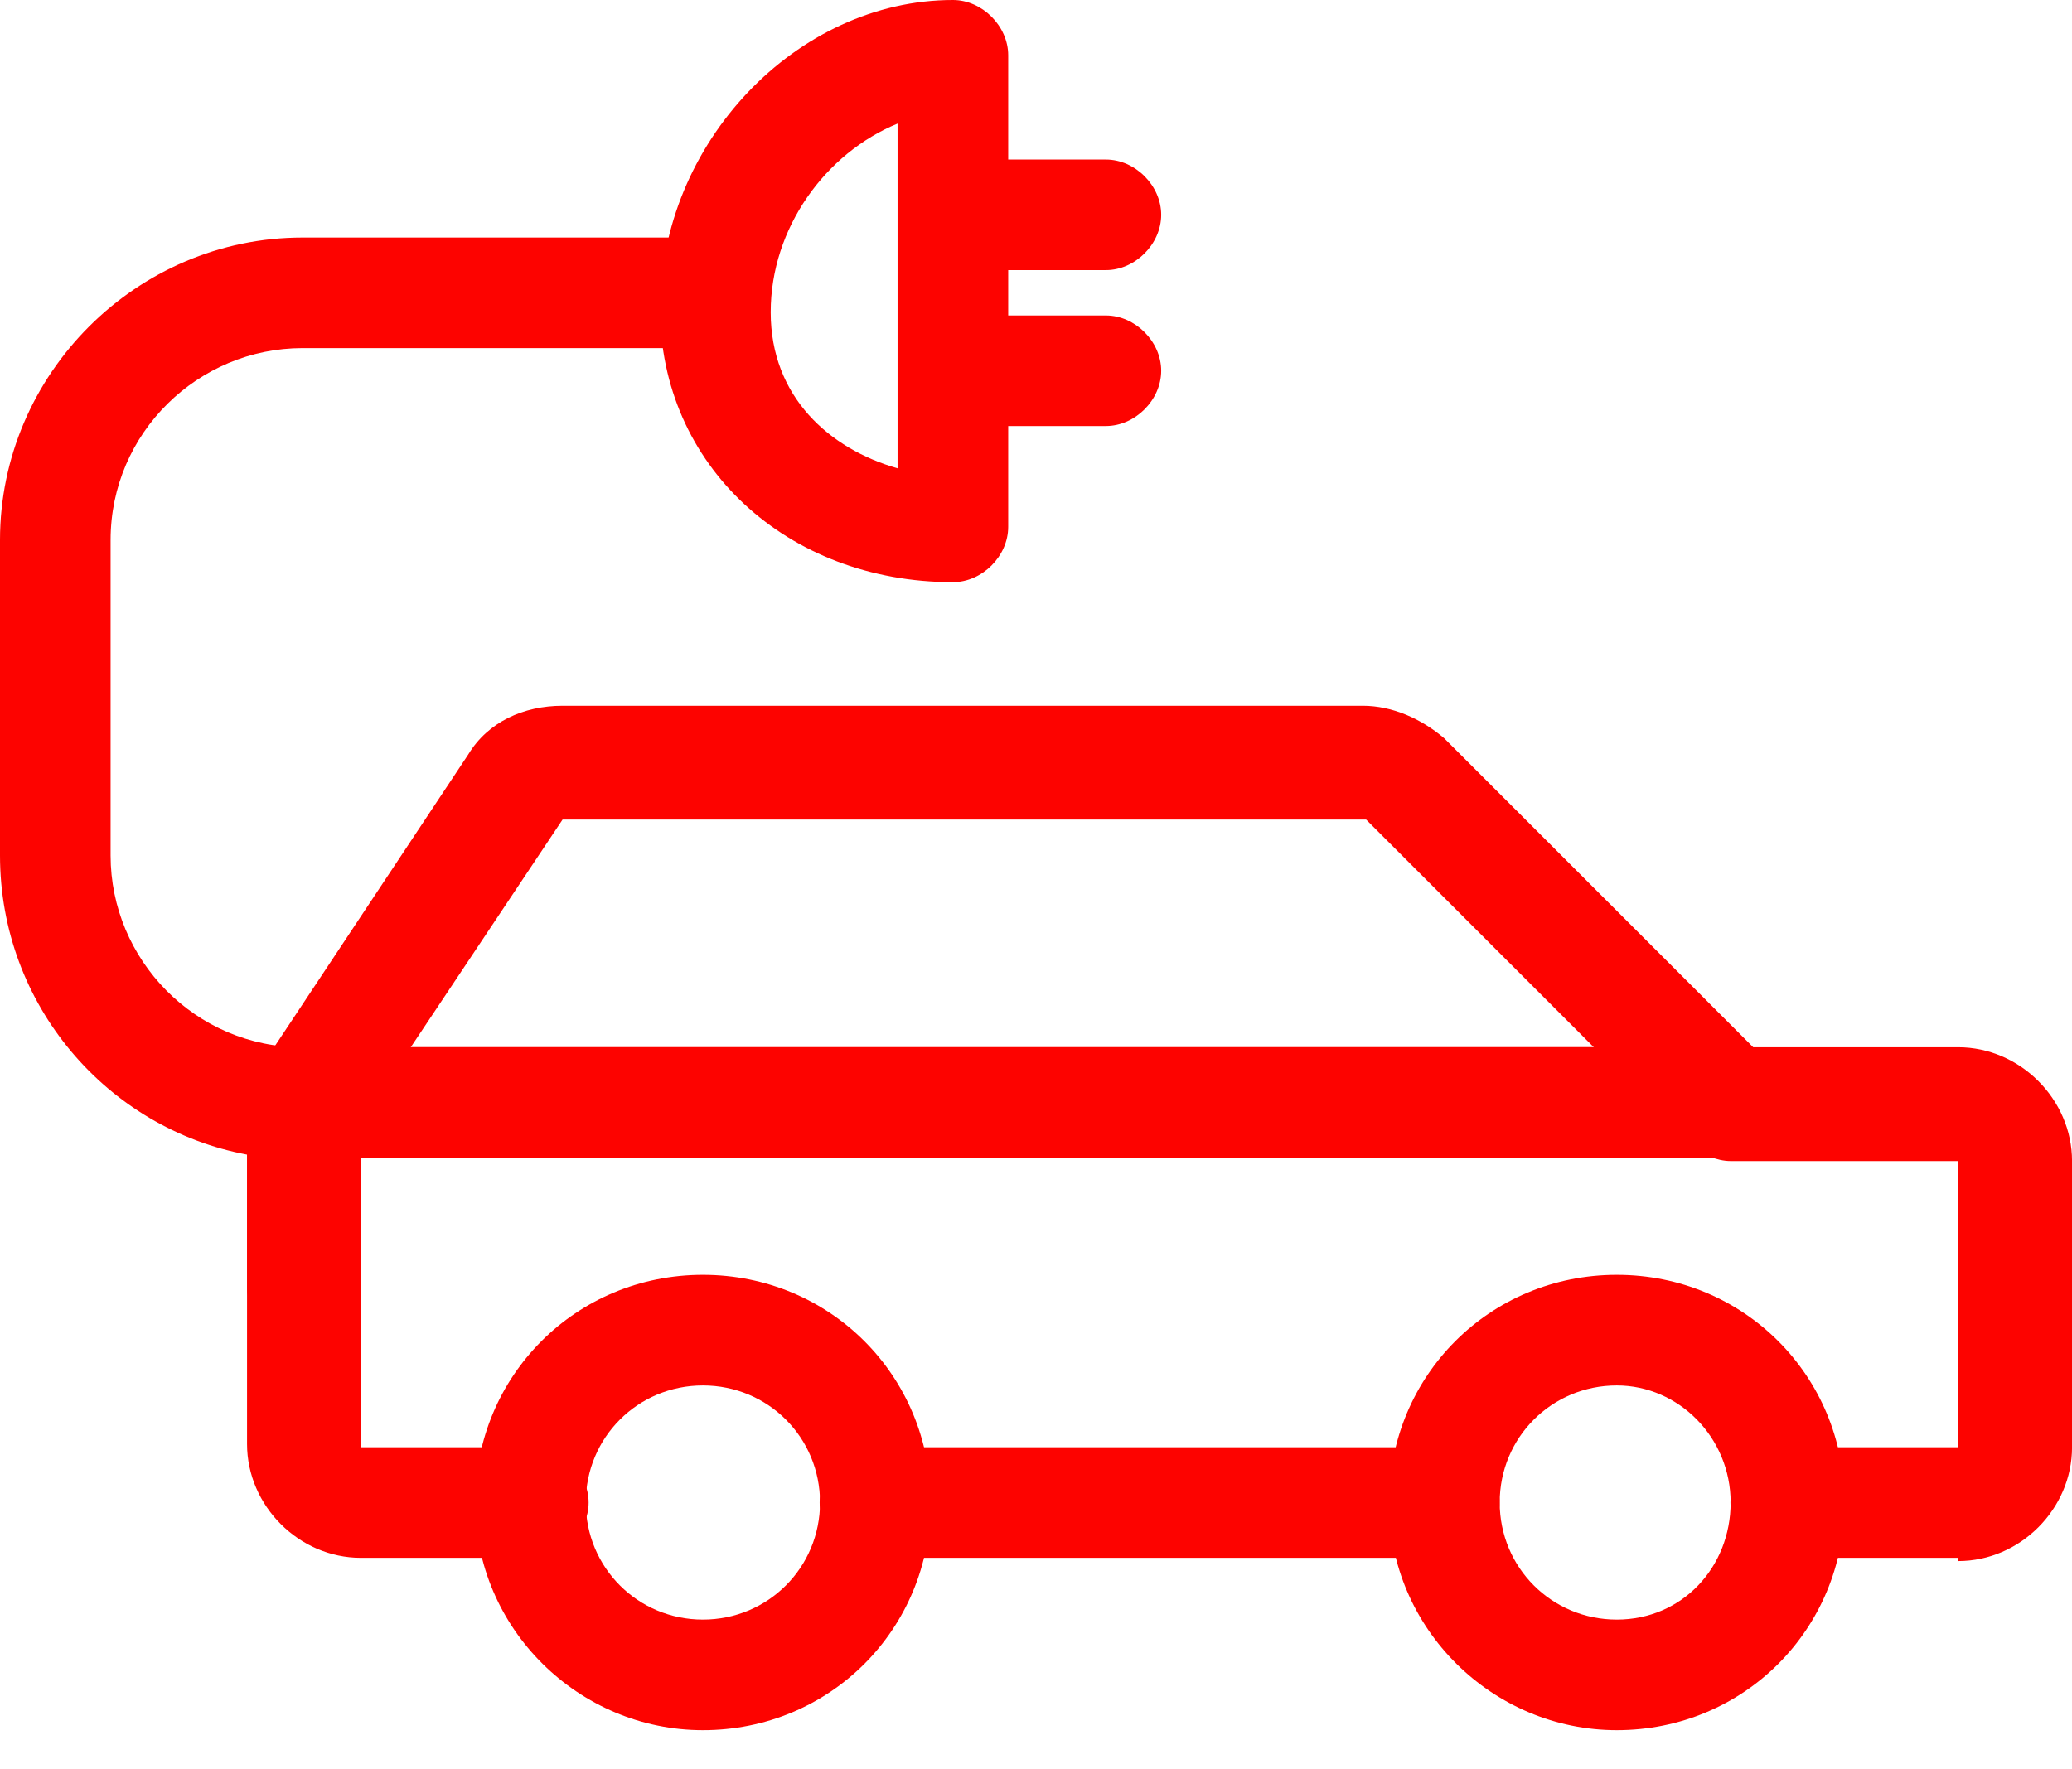
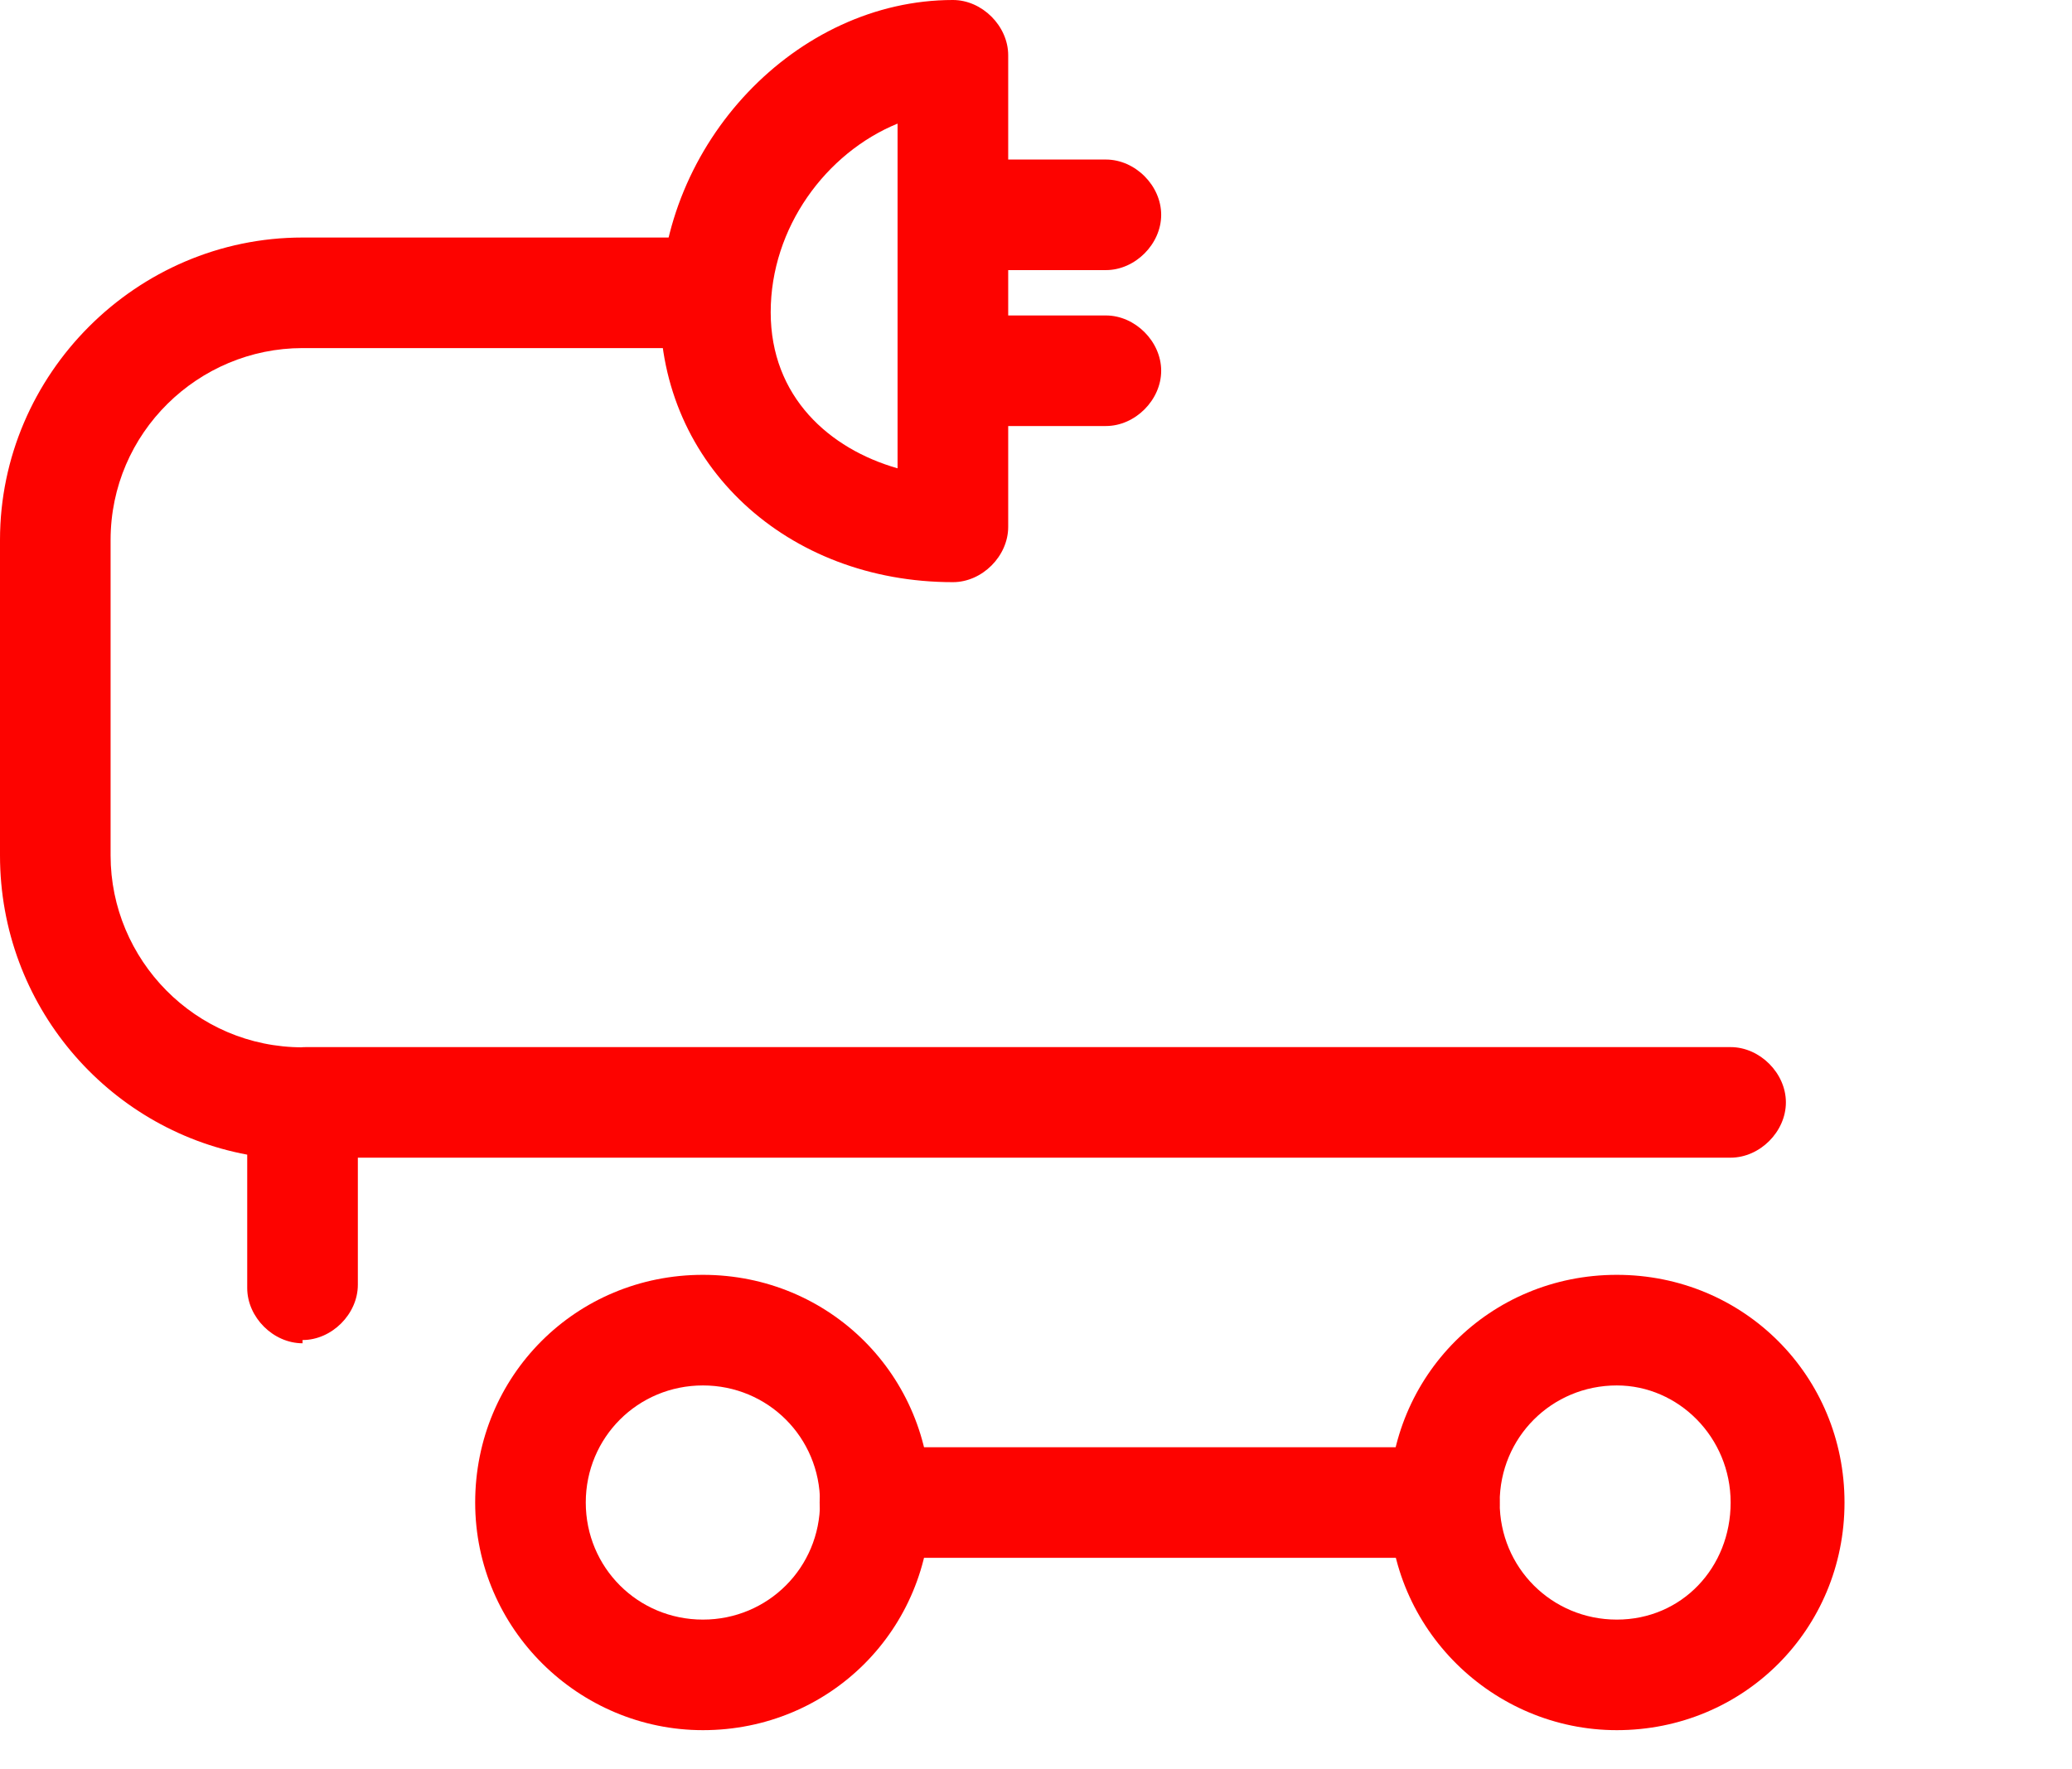
<svg xmlns="http://www.w3.org/2000/svg" width="48" height="41" viewBox="0 0 48 41" fill="none">
  <path d="M16.284 40.092C13.42 40.092 11.008 37.756 11.008 34.817C11.008 31.878 13.344 29.541 16.284 29.541C19.223 29.541 21.559 31.878 21.559 34.817C21.559 37.756 19.223 40.092 16.284 40.092ZM16.284 32.104C14.776 32.104 13.57 33.309 13.57 34.817C13.57 36.324 14.776 37.53 16.284 37.53C17.791 37.53 18.997 36.324 18.997 34.817C18.997 33.309 17.791 32.104 16.284 32.104Z" fill="#FD0300" />
  <path d="M37.455 40.092C34.591 40.092 32.179 37.756 32.179 34.817C32.179 31.878 34.515 29.541 37.455 29.541C40.394 29.541 42.73 31.878 42.73 34.817C42.73 37.756 40.394 40.092 37.455 40.092ZM37.455 32.104C35.947 32.104 34.742 33.309 34.742 34.817C34.742 36.324 35.947 37.53 37.455 37.53C38.962 37.53 40.092 36.324 40.092 34.817C40.092 33.309 38.886 32.104 37.455 32.104Z" fill="#FD0300" />
  <path d="M33.458 36.099H20.27C19.591 36.099 18.988 35.496 18.988 34.818C18.988 34.139 19.591 33.536 20.27 33.536H33.458C34.136 33.536 34.739 34.139 34.739 34.818C34.739 35.496 34.136 36.099 33.458 36.099Z" fill="#FD0300" />
-   <path d="M45.363 36.099H41.369C40.691 36.099 40.088 35.496 40.088 34.818C40.088 34.139 40.691 33.536 41.369 33.536H45.363V26.904H40.088C39.786 26.904 39.41 26.754 39.183 26.528L31.647 18.991H13.033L8.36 26V33.536H12.355C13.033 33.536 13.636 34.139 13.636 34.818C13.636 35.496 13.033 36.099 12.355 36.099H8.36C6.928 36.099 5.723 34.893 5.723 33.461V25.548C5.723 25.548 5.723 25.02 5.949 24.87L10.847 17.484C11.3 16.731 12.128 16.354 13.033 16.354H31.572C32.25 16.354 32.928 16.655 33.456 17.107L40.615 24.267H45.363C46.795 24.267 48.001 25.473 48.001 26.904V33.536C48.001 34.968 46.795 36.174 45.363 36.174V36.099Z" fill="#FD0300" />
  <path d="M40.091 26.826H7.082C6.404 26.826 5.801 26.224 5.801 25.545C5.801 24.867 6.404 24.264 7.082 24.264H40.091C40.769 24.264 41.372 24.867 41.372 25.545C41.372 26.224 40.769 26.826 40.091 26.826Z" fill="#FD0300" />
  <path d="M7.009 31.127C6.33 31.127 5.727 30.524 5.727 29.846V26.756C2.487 26.153 0 23.29 0 19.823V12.513C0 8.669 3.165 5.504 7.009 5.504H16.278C16.956 5.504 17.559 6.107 17.559 6.785C17.559 7.464 16.956 8.066 16.278 8.066H7.009C4.597 8.066 2.562 10.026 2.562 12.513V19.823C2.562 22.235 4.522 24.269 7.009 24.269C7.687 24.269 8.29 24.872 8.29 25.55V29.771C8.29 30.449 7.687 31.052 7.009 31.052V31.127Z" fill="#FD0300" />
  <path d="M22.075 13.49C18.231 13.49 15.292 10.777 15.292 7.159C15.292 3.316 18.457 0 22.075 0C22.753 0 23.356 0.603 23.356 1.281V12.209C23.356 12.887 22.753 13.49 22.075 13.49ZM20.793 2.864C19.135 3.542 17.854 5.275 17.854 7.235C17.854 9.194 19.211 10.4 20.793 10.852V2.939V2.864Z" fill="#FD0300" />
  <path d="M25.619 6.259H22.831C22.152 6.259 21.55 5.656 21.55 4.978C21.55 4.299 22.152 3.697 22.831 3.697H25.619C26.297 3.697 26.9 4.299 26.9 4.978C26.9 5.656 26.297 6.259 25.619 6.259Z" fill="#FD0300" />
  <path d="M25.619 9.872H22.831C22.152 9.872 21.55 9.269 21.55 8.591C21.55 7.913 22.152 7.31 22.831 7.31H25.619C26.297 7.31 26.9 7.913 26.9 8.591C26.9 9.269 26.297 9.872 25.619 9.872Z" fill="#FD0300" />
</svg>